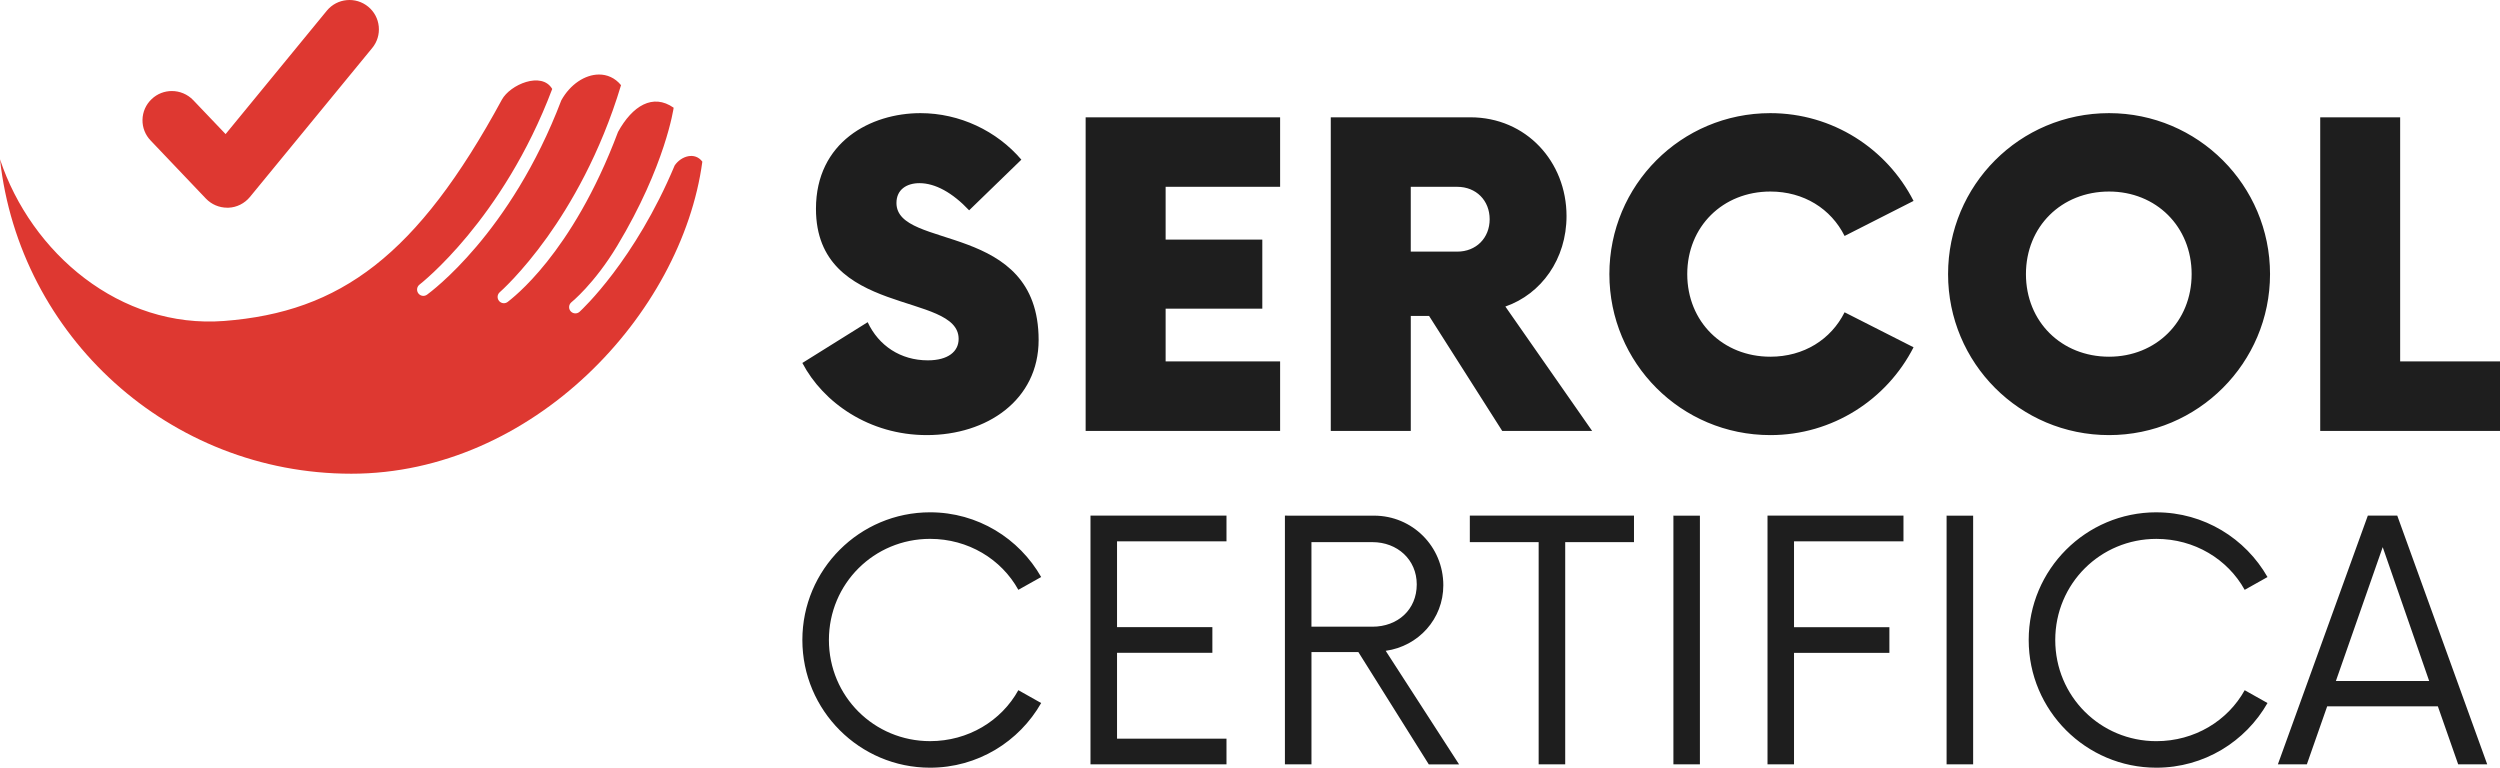
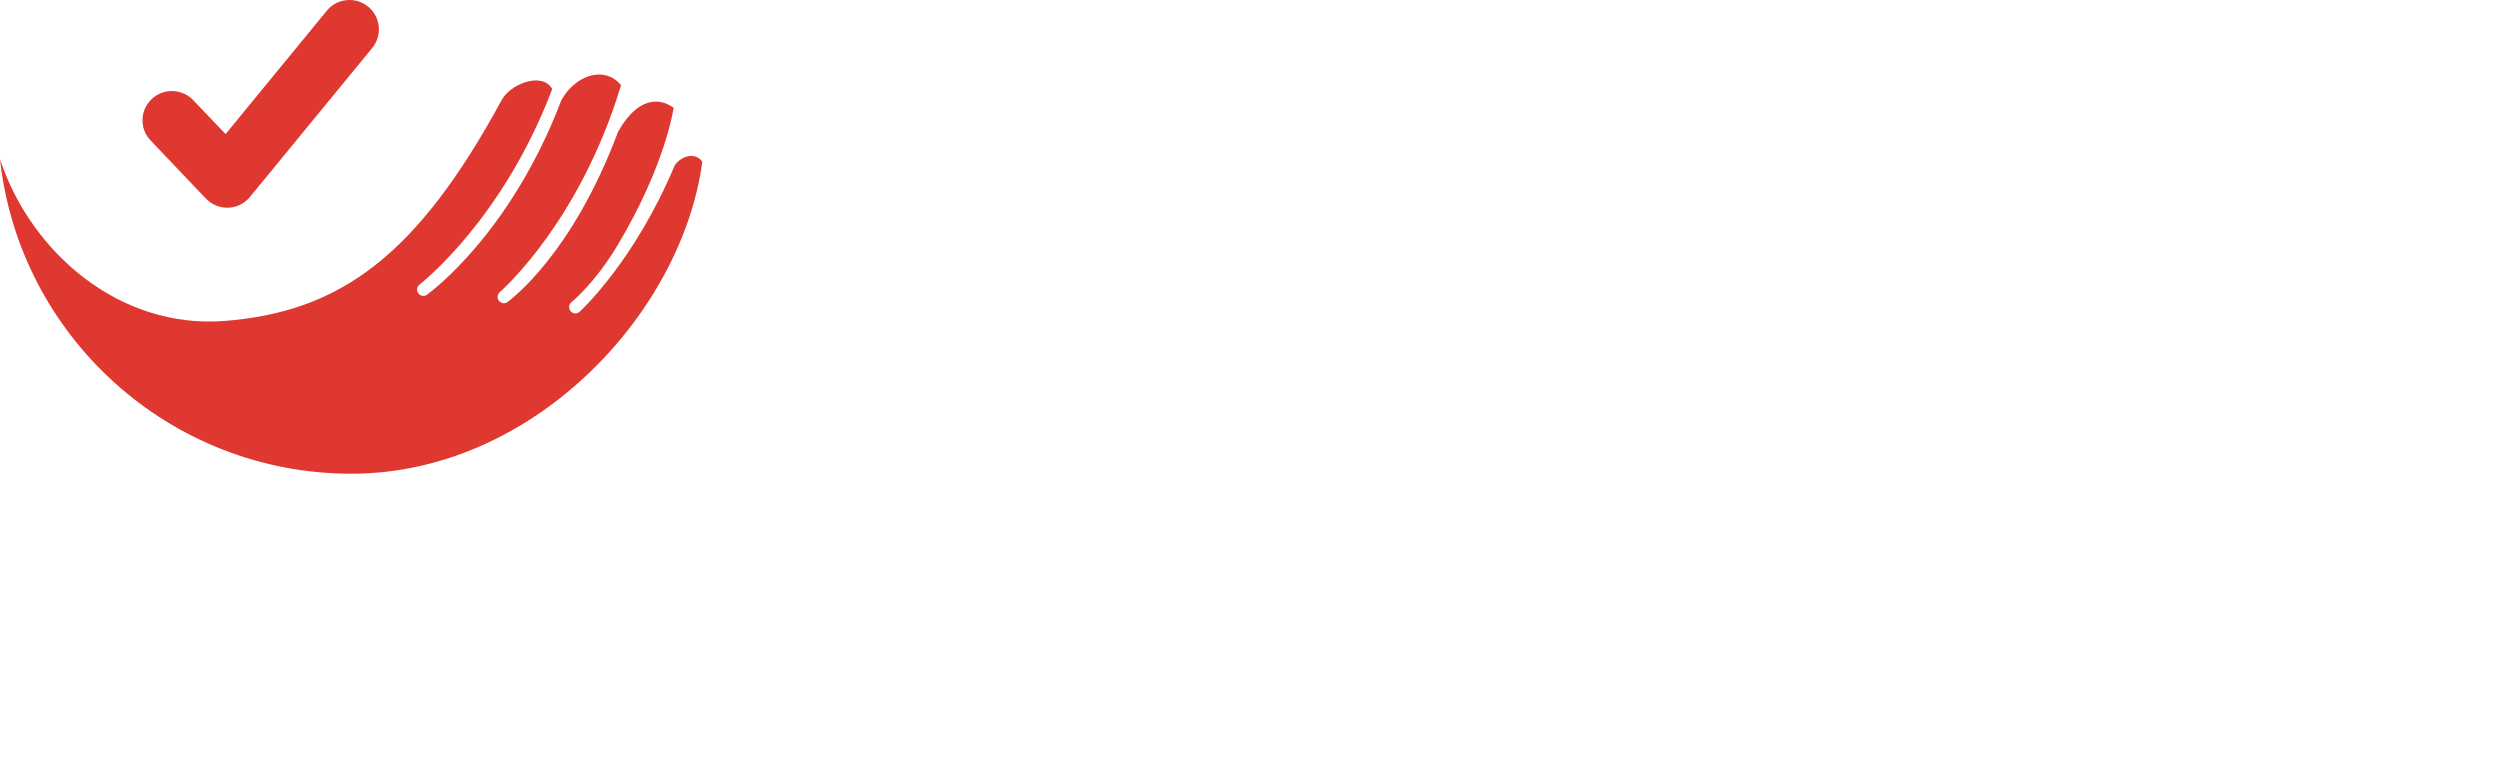
<svg xmlns="http://www.w3.org/2000/svg" xmlns:ns1="http://sodipodi.sourceforge.net/DTD/sodipodi-0.dtd" xmlns:ns2="http://www.inkscape.org/namespaces/inkscape" version="1.1" id="svg2" width="109.797" height="33.717" viewBox="0 0 109.797 33.717" ns1:docname="logo-sercolcertifica-login.svg" ns2:export-filename="..\logo-sercolcertifica-login.svg" ns2:export-xdpi="42.536026" ns2:export-ydpi="42.536026">
  <defs id="defs6" />
  <ns1:namedview id="namedview4" pagecolor="#ffffff" bordercolor="#000000" borderopacity="0.25" ns2:showpageshadow="2" ns2:pageopacity="0.0" ns2:pagecheckerboard="false" ns2:deskcolor="#d1d1d1" showgrid="false" />
-   <path id="path70" style="display:inline;fill:#1e1e1e;fill-opacity:1;fill-rule:nonzero;stroke:none;stroke-width:0.224" d="m 40.426,4.969 c -2.181,0 -4.59,1.263 -4.59,4.201 0,4.775 6.266,3.626 6.266,5.715 0,0.551 -0.458,0.941 -1.354,0.941 -1.194,0 -2.159,-0.643 -2.641,-1.676 l -2.869,1.791 c 0.918,1.745 2.94,3.168 5.465,3.168 2.64,0 4.912,-1.538 4.912,-4.178 0,-5.234 -6.244,-3.927 -6.244,-6.016 0,-0.597 0.459,-0.871 1.01,-0.871 0.689,0 1.447,0.413 2.182,1.193 L 44.857,7.012 C 43.779,5.749 42.147,4.969 40.426,4.969 Z m 37.326,0 c -3.925,0 -7.07,3.168 -7.07,7.07 0,3.902 3.145,7.07 7.07,7.07 2.732,0 5.118,-1.562 6.289,-3.857 l -3.029,-1.537 c -0.597,1.194 -1.79,1.951 -3.26,1.951 -2.089,0 -3.65,-1.538 -3.65,-3.627 0,-2.089 1.562,-3.627 3.65,-3.627 1.469,0 2.663,0.757 3.26,1.951 L 84.041,8.824 C 82.87,6.529 80.484,4.969 77.752,4.969 Z m 14.875,0 c -3.925,0 -7.07,3.168 -7.07,7.07 0,3.902 3.145,7.07 7.07,7.07 3.902,0 7.07,-3.168 7.07,-7.07 0,-3.902 -3.168,-7.07 -7.07,-7.07 z M 47.68,5.152 V 18.926 H 56.221 V 15.873 H 51.193 V 13.555 H 55.439 V 10.523 H 51.193 V 8.205 H 56.221 V 5.152 Z m 10.766,0 V 18.926 h 3.514 v -5.051 h 0.803 l 3.213,5.051 h 3.949 l -3.811,-5.463 c 1.584,-0.551 2.686,-2.09 2.686,-3.973 0,-2.387 -1.768,-4.338 -4.225,-4.338 z m 43.455,0 V 18.926 h 7.896 V 15.873 h -4.385 V 5.152 Z M 61.959,8.205 h 2.043 c 0.826,0 1.422,0.597 1.422,1.424 0,0.826 -0.596,1.422 -1.422,1.422 H 61.959 Z m 30.668,0.207 c 2.066,0 3.627,1.538 3.627,3.627 0,2.089 -1.561,3.627 -3.627,3.627 -2.089,0 -3.65,-1.538 -3.65,-3.627 0,-2.089 1.561,-3.627 3.65,-3.627 z M 40.848,22.5 c -3.095,0 -5.609,2.512 -5.609,5.607 0,3.095 2.514,5.609 5.609,5.609 2.094,0 3.914,-1.147 4.879,-2.84 l -1.002,-0.564 c -0.746,1.347 -2.202,2.238 -3.877,2.238 -2.458,0 -4.443,-1.967 -4.443,-4.443 0,-2.476 1.985,-4.441 4.443,-4.441 1.675,0 3.131,0.891 3.877,2.238 l 1.002,-0.562 c -0.965,-1.693 -2.785,-2.842 -4.879,-2.842 z m 53.857,0 c -3.095,0 -5.607,2.512 -5.607,5.607 0,3.095 2.512,5.609 5.607,5.609 2.094,0 3.916,-1.147 4.881,-2.84 L 98.584,30.313 c -0.747,1.347 -2.204,2.238 -3.879,2.238 -2.458,0 -4.441,-1.967 -4.441,-4.443 0,-2.476 1.983,-4.441 4.441,-4.441 1.675,0 3.132,0.891 3.879,2.238 l 1.002,-0.562 c -0.965,-1.693 -2.787,-2.842 -4.881,-2.842 z m -46.812,0.146 v 10.924 h 5.973 v -1.129 h -4.807 v -3.77 h 4.187 v -1.127 h -4.187 v -3.77 h 4.807 v -1.129 z m 8.539,0 v 10.924 h 1.166 V 28.637 h 2.059 l 3.094,4.934 h 1.33 l -3.223,-4.988 c 1.439,-0.2 2.531,-1.402 2.531,-2.877 0,-1.712 -1.366,-3.059 -3.041,-3.059 z m 8.121,0 v 1.164 h 3.023 v 9.76 h 1.166 v -9.76 h 3.021 v -1.164 z m 8.941,0 v 10.924 h 1.164 V 22.647 Z m 4.133,0 v 10.924 h 1.164 v -4.898 h 4.189 v -1.127 h -4.189 v -3.77 h 4.807 v -1.129 z m 7.865,0 V 33.57 H 86.658 V 22.647 Z m 18.5,0 -3.951,10.924 h 1.273 l 0.893,-2.549 h 4.861 l 0.893,2.549 h 1.275 l -3.951,-10.924 z m -46.395,1.164 h 2.678 c 1.093,0 1.947,0.765 1.947,1.857 0,1.111 -0.837,1.857 -1.947,1.857 h -2.678 z m 47.049,0.219 2.041,5.881 h -4.098 z" />
  <path id="path22" style="display:inline;fill:#de3831;fill-opacity:1;fill-rule:nonzero;stroke:none;stroke-width:0.224" d="M 15.227,0.006 C 14.897,0.037 14.58,0.194 14.354,0.469 L 9.908,5.889 8.486,4.398 C 8.231,4.133 7.888,3.998 7.547,3.998 c -0.32,0 -0.639,0.118 -0.887,0.355 -0.253,0.239 -0.395,0.562 -0.402,0.906 -0.007,0.342 0.121,0.667 0.359,0.914 l 2.426,2.549 c 0.248,0.258 0.583,0.4 0.939,0.4 h 0.053 c 0.361,-0.013 0.705,-0.185 0.941,-0.471 L 16.348,2.107 C 16.566,1.843 16.668,1.507 16.635,1.164 16.601,0.821 16.437,0.513 16.172,0.295 15.897,0.069 15.556,-0.026 15.227,0.006 Z M 26.297,3.273 c -0.606,0.006 -1.254,0.428 -1.645,1.133 -2.228,5.85 -5.734,8.413 -5.893,8.533 -0.121,0.092 -0.293,0.068 -0.385,-0.053 -0.092,-0.121 -0.07,-0.294 0.051,-0.387 0.038,-0.029 3.654,-2.836 5.828,-8.592 C 23.789,3.12 22.401,3.717 22.041,4.379 18.32,11.234 14.946,13.702 9.848,14.096 5.276,14.448 1.371,11.122 0,6.996 0.852,14.763 7.436,20.805 15.43,20.805 c 7.958,0 14.512,-7.01 15.416,-13.705 -0.327,-0.438 -0.928,-0.252 -1.215,0.166 -1.747,4.165 -4.054,6.314 -4.176,6.426 -0.113,0.103 -0.286,0.094 -0.389,-0.018 -0.103,-0.112 -0.094,-0.286 0.018,-0.389 0.009,-0.009 1.007,-0.803 2.02,-2.484 2.131,-3.539 2.482,-6.07 2.482,-6.07 -0.913,-0.639 -1.81,-0.086 -2.443,1.063 -2.029,5.405 -4.689,7.331 -4.832,7.455 -0.115,0.1 -0.289,0.088 -0.389,-0.027 -0.1,-0.115 -0.088,-0.289 0.027,-0.389 0.009,-0.008 0.949,-0.829 2.09,-2.426 C 25.028,9.022 26.365,6.769 27.275,3.74 27.008,3.415 26.66,3.27 26.297,3.273 Z" />
</svg>